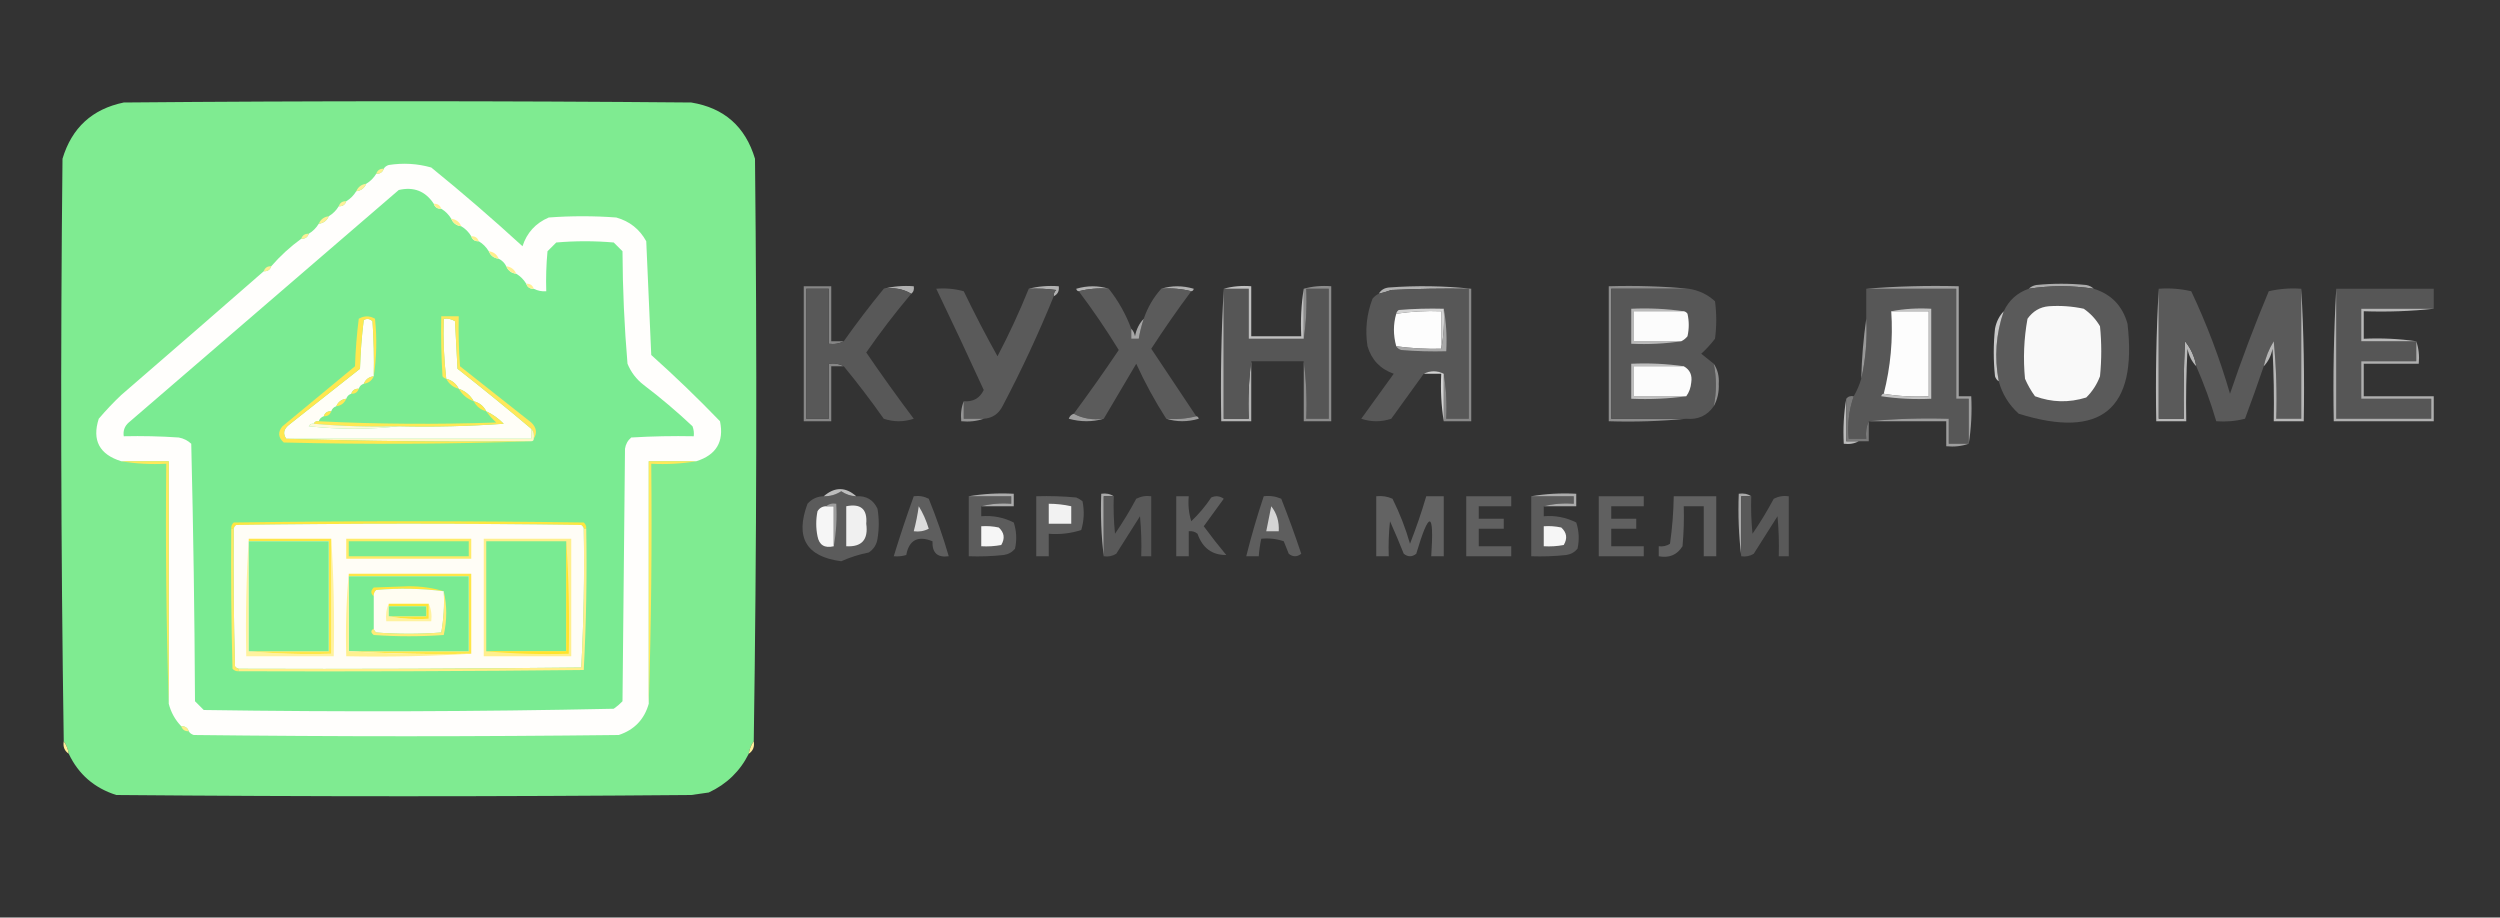
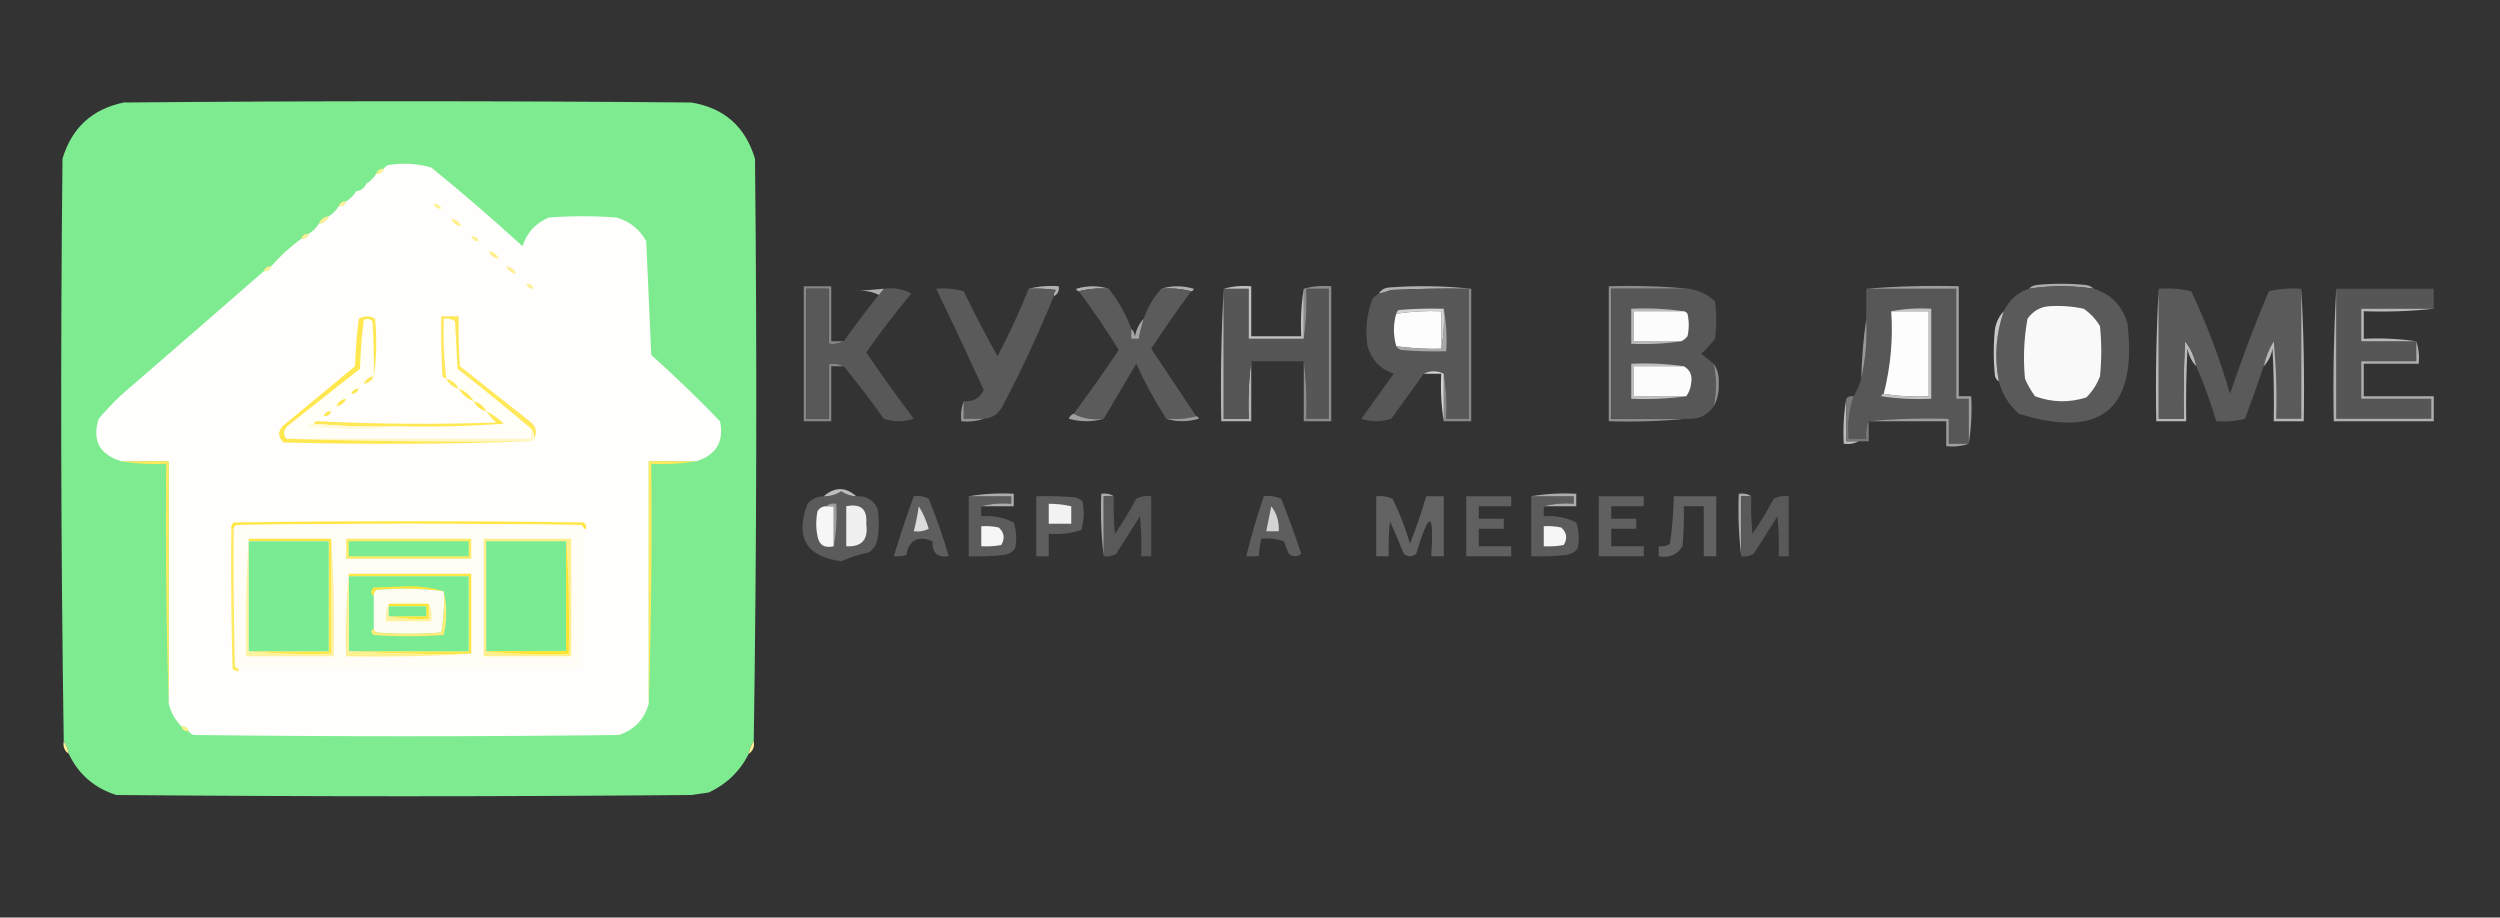
<svg xmlns="http://www.w3.org/2000/svg" width="1000" height="367">
  <rect width="100%" height="100%" fill="#333333" stroke="none" />
  <g>
    <title>background</title>
    <rect fill="none" id="canvas_background" height="402" width="582" y="-1" x="-1" />
  </g>
  <g>
    <title>Layer 1</title>
    <g id="svg_1" />
    <g id="svg_3">
      <path id="svg_4" d="m301.5,296.5c-1.037,1.43 -1.704,3.097 -2,5c-3.489,6.988 -8.822,12.154 -16,15.5c-2.333,0.333 -4.667,0.667 -7,1c-76.667,0.667 -153.333,0.667 -230,0c-8.784,-2.793 -15.117,-8.293 -19,-16.5c-0.296,-1.903 -0.963,-3.57 -2,-5c-1.163,-77.597 -1.33,-155.263 -0.5,-233c3.711,-12.379 11.878,-19.879 24.5,-22.5c75.667,-0.667 151.333,-0.667 227,0c13.154,2.151 21.654,9.651 25.5,22.5c0.83,77.737 0.663,155.403 -0.5,233z" fill="#7feb91" />
    </g>
    <g id="svg_5">
      <path id="svg_6" d="m278.5,184.5c-6.333,0 -12.667,0 -19,0c0,32.333 0,64.667 0,97c-1.776,6.276 -5.776,10.443 -12,12.5c-56.667,0.667 -113.333,0.667 -170,0c-0.916,-0.278 -1.583,-0.778 -2,-1.5c-0.473,-1.406 -1.473,-2.073 -3,-2c-2.442,-2.548 -4.108,-5.548 -5,-9c0,-32.333 0,-64.667 0,-97c-6.333,0 -12.667,0 -19,0c-8.755,-2.729 -11.755,-8.395 -9,-17c2.817,-3.318 5.817,-6.485 9,-9.5c19.153,-16.537 38.153,-33.037 57,-49.5c1.527,0.073 2.527,-0.594 3,-2c3.579,-4.123 7.579,-7.79 12,-11c1.527,0.073 2.527,-0.594 3,-2c1.639,-0.973 2.973,-2.306 4,-4c1.904,-0.238 3.238,-1.238 4,-3c1.667,-1 3,-2.333 4,-4c1.527,0.073 2.527,-0.594 3,-2c1.639,-0.973 2.973,-2.306 4,-4c1.904,-0.238 3.238,-1.238 4,-3c1.639,-0.973 2.973,-2.306 4,-4c1.527,0.073 2.527,-0.594 3,-2c0.418,-0.722 1.084,-1.222 2,-1.5c5.781,-0.903 11.447,-0.57 17,1c12.436,10.097 24.603,20.597 36.5,31.5c1.743,-5.41 5.243,-9.244 10.5,-11.5c9,-0.667 18,-0.667 27,0c5.341,1.5 9.341,4.667 12,9.5c0.689,15.187 1.356,30.354 2,45.5c9.502,8.502 18.669,17.336 27.5,26.5c1.69,8.156 -1.477,13.49 -9.5,16z" fill="#fffefc" />
    </g>
    <g id="svg_7">
      <path id="svg_8" d="m153.5,67.5c-0.473,1.406 -1.473,2.073 -3,2c0.473,-1.406 1.473,-2.073 3,-2z" fill="#fff092" />
    </g>
    <g id="svg_9">
-       <path id="svg_10" d="m146.5,73.5c-0.762,1.762 -2.096,2.762 -4,3c0.762,-1.762 2.096,-2.762 4,-3z" fill="#fff09a" />
-     </g>
+       </g>
    <g id="svg_11">
-       <path id="svg_12" d="m173.5,81.5c0.473,1.406 1.473,2.073 3,2c1.639,0.973 2.973,2.306 4,4c0.762,1.762 2.096,2.762 4,3c1.667,1 3,2.333 4,4c0.473,1.406 1.473,2.073 3,2c1.639,0.973 2.973,2.306 4,4c0.762,1.762 2.096,2.762 4,3c1.333,0.667 2.333,1.667 3,3c0.762,1.762 2.096,2.762 4,3c1.639,0.973 2.973,2.306 4,4c0.473,1.406 1.473,2.073 3,2c1.542,0.801 3.208,1.134 5,1c-0.166,-5.344 0.001,-10.677 0.5,-16c1.167,-1.167 2.333,-2.333 3.5,-3.5c7.667,-0.667 15.333,-0.667 23,0c1.167,1.167 2.333,2.333 3.5,3.5c0.066,15.054 0.732,30.054 2,45c1.4,3.402 3.567,6.236 6.5,8.5c6.778,5.144 13.278,10.644 19.5,16.5c0.49,1.293 0.657,2.627 0.5,4c-8.34,-0.166 -16.673,0 -25,0.5c-1.393,1.171 -2.227,2.671 -2.5,4.5c-0.333,33.667 -0.667,67.333 -1,101c-1.074,1.118 -2.24,2.118 -3.5,3c-54.664,1.167 -109.33,1.333 -164,0.5c-1.167,-1.167 -2.333,-2.333 -3.5,-3.5c-0.167,-34.338 -0.667,-68.672 -1.5,-103c-1.412,-1.306 -3.079,-2.14 -5,-2.5c-7.326,-0.5 -14.659,-0.666 -22,-0.5c-0.322,-2.222 0.345,-4.056 2,-5.5c36,-31 72,-62 108,-93c5.997,-1.393 10.664,0.441 14,5.5z" fill="#7aeb92" />
-     </g>
+       </g>
    <g id="svg_13">
      <path id="svg_14" d="m138.5,80.5c-0.473,1.406 -1.473,2.073 -3,2c0.473,-1.406 1.473,-2.073 3,-2z" fill="#fff09a" />
    </g>
    <g id="svg_15">
      <path id="svg_16" d="m173.5,81.5c1.527,-0.073 2.527,0.594 3,2c-1.527,0.073 -2.527,-0.594 -3,-2z" fill="#fff093" />
    </g>
    <g id="svg_17">
      <path id="svg_18" d="m131.5,86.5c-0.762,1.762 -2.096,2.762 -4,3c0.762,-1.762 2.096,-2.762 4,-3z" fill="#ffef94" />
    </g>
    <g id="svg_19">
      <path id="svg_20" d="m180.5,87.5c1.904,0.238 3.238,1.238 4,3c-1.904,-0.238 -3.238,-1.238 -4,-3z" fill="#ffef8f" />
    </g>
    <g id="svg_21">
      <path id="svg_22" d="m123.5,93.5c-0.473,1.406 -1.473,2.073 -3,2c0.473,-1.406 1.473,-2.073 3,-2z" fill="#ffef94" />
    </g>
    <g id="svg_23">
      <path id="svg_24" d="m188.5,94.5c1.527,-0.073 2.527,0.594 3,2c-1.527,0.073 -2.527,-0.594 -3,-2z" fill="#ffef90" />
    </g>
    <g id="svg_25">
      <path id="svg_26" d="m195.5,100.5c1.904,0.238 3.238,1.238 4,3c-1.904,-0.238 -3.238,-1.238 -4,-3z" fill="#ffee8c" />
    </g>
    <g id="svg_27">
      <path id="svg_28" d="m202.5,106.5c1.904,0.238 3.238,1.238 4,3c-1.904,-0.238 -3.238,-1.238 -4,-3z" fill="#ffef94" />
    </g>
    <g id="svg_29">
      <path id="svg_30" d="m108.5,106.5c-0.473,1.406 -1.473,2.073 -3,2c0.473,-1.406 1.473,-2.073 3,-2z" fill="#ffef94" />
    </g>
    <g id="svg_31">
      <path id="svg_32" d="m210.5,113.5c1.527,-0.073 2.527,0.594 3,2c-1.527,0.073 -2.527,-0.594 -3,-2z" fill="#fff094" />
    </g>
    <g id="svg_33">
-       <path id="svg_34" d="m353.5,115.5c3.798,-0.983 7.798,-1.317 12,-1c0.237,1.291 -0.096,2.291 -1,3c-3.184,-1.914 -6.851,-2.58 -11,-2z" fill="#b0b0b0" />
+       <path id="svg_34" d="m353.5,115.5c0.237,1.291 -0.096,2.291 -1,3c-3.184,-1.914 -6.851,-2.58 -11,-2z" fill="#b0b0b0" />
    </g>
    <g id="svg_35">
      <path id="svg_36" d="m411.5,115.5c3.798,-0.983 7.798,-1.317 12,-1c0.271,1.88 -0.396,3.213 -2,4c-0.086,-0.996 0.248,-1.829 1,-2.5c-3.652,-0.499 -7.318,-0.665 -11,-0.5z" fill="#b1b1b1" />
    </g>
    <g id="svg_37">
      <path id="svg_38" d="m443.5,115.5c-4.202,-0.317 -8.202,0.017 -12,1c-0.543,-0.06 -0.876,-0.393 -1,-1c4.484,-1.311 8.817,-1.311 13,0z" fill="#b1b1b1" />
    </g>
    <g id="svg_39">
      <path id="svg_40" d="m464.5,115.5c4.183,-1.311 8.516,-1.311 13,0c-0.124,0.607 -0.457,0.94 -1,1c-3.798,-0.983 -7.798,-1.317 -12,-1z" fill="#b1b1b1" />
    </g>
    <g id="svg_41">
      <path id="svg_42" d="m588.5,115.5c-0.333,0 -0.667,0 -1,0c-10.339,-0.166 -20.672,0 -31,0.5c-1.654,0.608 -3.321,1.108 -5,1.5c0.847,-1.466 2.18,-2.3 4,-2.5c11.174,-0.826 22.174,-0.659 33,0.5z" fill="#b1b1b1" />
    </g>
    <g id="svg_43">
      <path id="svg_44" d="m837.5,115.5c-8.667,-1.333 -17.333,-1.333 -26,0c0.763,-0.768 1.763,-1.268 3,-1.5c6.667,-0.667 13.333,-0.667 20,0c1.237,0.232 2.237,0.732 3,1.5z" fill="#acacac" />
    </g>
    <g id="svg_45">
      <path id="svg_46" d="m837.5,115.5c7.019,2.186 11.519,6.853 13.5,14c3.976,34.266 -10.524,46.266 -43.5,36c-3.945,-3.558 -6.611,-7.891 -8,-13c-1.82,-9.547 -1.154,-18.88 2,-28c2.062,-4.395 5.396,-7.395 10,-9c8.667,-1.333 17.333,-1.333 26,0z" fill="#5a5a5a" />
    </g>
    <g id="svg_47">
      <path id="svg_48" d="m337.5,136.5c-1.765,0.961 -3.765,1.295 -6,1c0,-7.333 0,-14.667 0,-22c-3,0 -6,0 -9,0c0,17.333 0,34.667 0,52c3,0 6,0 9,0c0,-7.333 0,-14.667 0,-22c2.235,-0.295 4.235,0.039 6,1c-1.667,0 -3.333,0 -5,0c0,7.333 0,14.667 0,22c-3.667,0 -7.333,0 -11,0c0,-18 0,-36 0,-54c3.667,0 7.333,0 11,0c0,7.333 0,14.667 0,22c1.667,0 3.333,0 5,0z" fill="#868686" />
    </g>
    <g id="svg_49">
      <path id="svg_50" d="m337.5,136.5c5.102,-7.218 10.436,-14.218 16,-21c4.149,-0.58 7.816,0.086 11,2c-6.348,7.512 -12.348,15.345 -18,23.5c6.125,8.962 12.458,17.795 19,26.5c-4,1.333 -8,1.333 -12,0c-5.111,-7.248 -10.444,-14.248 -16,-21c-1.765,-0.961 -3.765,-1.295 -6,-1c0,7.333 0,14.667 0,22c-3,0 -6,0 -9,0c0,-17.333 0,-34.667 0,-52c3,0 6,0 9,0c0,7.333 0,14.667 0,22c2.235,0.295 4.235,-0.039 6,-1z" fill="#585858" />
    </g>
    <g id="svg_51">
      <path id="svg_52" d="m411.5,115.5c3.682,-0.165 7.348,0.001 11,0.5c-0.752,0.671 -1.086,1.504 -1,2.5c-6.081,14.946 -12.914,29.612 -20.5,44c-1.591,3.1 -4.091,4.767 -7.5,5c-2.667,0 -5.333,0 -8,0c0,-2.333 0,-4.667 0,-7c3.745,0.297 6.411,-1.203 8,-4.5c-6.209,-13.583 -12.542,-27.083 -19,-40.5c3.726,-0.323 7.393,0.011 11,1c4.245,8.824 8.745,17.49 13.5,26c4.615,-8.79 8.781,-17.79 12.5,-27z" fill="#5a5a5a" />
    </g>
    <g id="svg_53">
      <path id="svg_54" d="m443.5,115.5c3.841,4.846 6.841,10.179 9,16c0,1.333 0,2.667 0,4c1,0 2,0 3,0c0.463,-2.721 1.129,-5.388 2,-8c1.543,-4.524 3.877,-8.524 7,-12c4.202,-0.317 8.202,0.017 12,1c-5.571,7.465 -10.904,15.132 -16,23c6.016,9.011 12.016,18.011 18,27c-3.798,0.983 -7.798,1.317 -12,1c-4.5,-6.996 -8.5,-14.329 -12,-22c-4.29,7.23 -8.624,14.563 -13,22c-4.471,0.589 -8.471,-0.077 -12,-2c6.184,-8.354 12.184,-16.854 18,-25.5c-4.967,-8.105 -10.3,-15.939 -16,-23.5c3.798,-0.983 7.798,-1.317 12,-1z" fill="#5b5b5b" />
    </g>
    <g id="svg_55">
      <path id="svg_56" d="m489.5,115.5c0,17.333 0,34.667 0,52c3.333,0 6.667,0 10,0c-0.325,-7.852 0.008,-15.518 1,-23c0,8 0,16 0,24c-4,0 -8,0 -12,0c-0.33,-17.841 0.003,-35.508 1,-53z" fill="#b4b4b4" />
    </g>
    <g id="svg_57">
      <path id="svg_58" d="m489.5,115.5c3.333,0 6.667,0 10,0c0,6.667 0,13.333 0,20c7.333,0 14.667,0 22,0c0.991,-6.479 1.324,-13.146 1,-20c3,0 6,0 9,0c0,17.333 0,34.667 0,52c-3,0 -6,0 -9,0c0.325,-7.852 -0.008,-15.518 -1,-23c-7,0 -14,0 -21,0c-0.992,7.482 -1.325,15.148 -1,23c-3.333,0 -6.667,0 -10,0c0,-17.333 0,-34.667 0,-52z" fill="#565656" />
    </g>
    <g id="svg_59">
      <path id="svg_60" d="m521.5,144.5c0.992,7.482 1.325,15.148 1,23c3,0 6,0 9,0c0,-17.333 0,-34.667 0,-52c-3,0 -6,0 -9,0c0.324,6.854 -0.009,13.521 -1,20c0,-6.667 0,-13.333 0,-20c3.462,-0.982 7.129,-1.315 11,-1c0,18 0,36 0,54c-3.667,0 -7.333,0 -11,0c0,-8 0,-16 0,-24z" fill="#8c8c8c" />
    </g>
    <g id="svg_61">
      <path id="svg_62" d="m587.5,115.5c0,17.333 0,34.667 0,52c-3,0 -6,0 -9,0c0.323,-6.19 -0.01,-12.19 -1,-18c-2.667,-1.333 -5.333,-1.333 -8,0c-4.324,5.971 -8.657,11.971 -13,18c-4,1.333 -8,1.333 -12,0c4.333,-6 8.667,-12 13,-18c-5.385,-1.885 -8.885,-5.551 -10.5,-11c-1.011,-6.524 -0.345,-12.857 2,-19c0.708,-0.881 1.542,-1.547 2.5,-2c1.679,-0.392 3.346,-0.892 5,-1.5c10.328,-0.5 20.661,-0.666 31,-0.5z" fill="#575757" />
    </g>
    <g id="svg_63">
      <path id="svg_64" d="m587.5,115.5c0.333,0 0.667,0 1,0c0,17.667 0,35.333 0,53c-3.667,0 -7.333,0 -11,0c0,-6.333 0,-12.667 0,-19c0.99,5.81 1.323,11.81 1,18c3,0 6,0 9,0c0,-17.333 0,-34.667 0,-52z" fill="#898989" />
    </g>
    <g id="svg_65">
      <path id="svg_66" d="m675.5,115.5c-10.333,0 -20.667,0 -31,0c0,17.333 0,34.667 0,52c10,0 20,0 30,0c-10.153,0.994 -20.486,1.328 -31,1c0,-18 0,-36 0,-54c10.846,-0.328 21.513,0.006 32,1z" fill="#8e8e8e" />
    </g>
    <g id="svg_67">
      <path id="svg_68" d="m675.5,115.5c4.018,0.615 7.518,2.282 10.5,5c0.667,5 0.667,10 0,15c-1.677,2.176 -3.511,4.176 -5.5,6c1.686,1.357 3.352,2.69 5,4c1.147,5.653 1.147,11.32 0,17c-2.63,3.773 -6.297,5.439 -11,5c-10,0 -20,0 -30,0c0,-17.333 0,-34.667 0,-52c10.333,0 20.667,0 31,0z" fill="#575757" />
    </g>
    <g id="svg_69">
      <path id="svg_70" d="m746.5,115.5c12,0 24,0 36,0c0,14.667 0,29.333 0,44c1.667,0 3.333,0 5,0c0,6 0,12 0,18c-2.667,0 -5.333,0 -8,0c0,-3.333 0,-6.667 0,-10c-10.846,-0.328 -21.513,0.006 -32,1c-0.968,2.107 -1.302,4.441 -1,7c-2.333,0 -4.667,0 -7,0c-0.545,-5.963 0.121,-11.63 2,-17c1.273,-2.213 2.273,-4.546 3,-7c1.769,-7.757 2.435,-15.757 2,-24c0,-4 0,-8 0,-12z" fill="#575757" />
    </g>
    <g id="svg_71">
      <path id="svg_72" d="m746.5,115.5c12.155,-0.995 24.489,-1.329 37,-1c0,14.667 0,29.333 0,44c1.667,0 3.333,0 5,0c0.323,6.522 -0.01,12.855 -1,19c0,-6 0,-12 0,-18c-1.667,0 -3.333,0 -5,0c0,-14.667 0,-29.333 0,-44c-12,0 -24,0 -36,0z" fill="#a0a0a0" />
    </g>
    <g id="svg_73">
      <path id="svg_74" d="m863.5,115.5c0,17.333 0,34.667 0,52c3.333,0 6.667,0 10,0c-0.166,-10.339 0,-20.672 0.5,-31c2.363,2.911 3.863,6.245 4.5,10c-1.811,-1.885 -2.978,-4.219 -3.5,-7c-0.5,9.661 -0.666,19.328 -0.5,29c-4,0 -8,0 -12,0c-0.33,-17.841 0.003,-35.508 1,-53z" fill="#b8b8b8" />
    </g>
    <g id="svg_75">
      <path id="svg_76" d="m863.5,115.5c4.384,-0.326 8.717,0.008 13,1c6.258,13.277 11.425,26.944 15.5,41c4.722,-13.931 9.889,-27.598 15.5,-41c4.283,-0.992 8.616,-1.326 13,-1c0,17.333 0,34.667 0,52c-3.333,0 -6.667,0 -10,0c0.332,-10.355 -0.001,-20.688 -1,-31c-1.918,3.084 -3.251,6.418 -4,10c-2.38,6.97 -4.88,13.97 -7.5,21c-3.73,0.96 -7.563,1.293 -11.5,1c-2.205,-7.525 -4.872,-14.858 -8,-22c-0.637,-3.755 -2.137,-7.089 -4.5,-10c-0.5,10.328 -0.666,20.661 -0.5,31c-3.333,0 -6.667,0 -10,0c0,-17.333 0,-34.667 0,-52z" fill="#5a5a5a" />
    </g>
    <g id="svg_77">
      <path id="svg_78" d="m920.5,115.5c0.997,17.492 1.33,35.159 1,53c-4,0 -8,0 -12,0c0.166,-9.672 0,-19.339 -0.5,-29c-0.522,2.781 -1.689,5.115 -3.5,7c0.749,-3.582 2.082,-6.916 4,-10c0.999,10.312 1.332,20.645 1,31c3.333,0 6.667,0 10,0c0,-17.333 0,-34.667 0,-52z" fill="#b7b7b7" />
    </g>
    <g id="svg_79">
      <path id="svg_80" d="m934.5,115.5c13,0 26,0 39,0c0,2.667 0,5.333 0,8c-9.667,0 -19.333,0 -29,0c0,4.333 0,8.667 0,13c7.333,0 14.667,0 22,0c0,2.667 0,5.333 0,8c-7.333,0 -14.667,0 -22,0c0,5 0,10 0,15c9.333,0 18.667,0 28,0c0,2.667 0,5.333 0,8c-12.667,0 -25.333,0 -38,0c0,-17.333 0,-34.667 0,-52z" fill="#565656" />
    </g>
    <g id="svg_81">
      <path id="svg_82" d="m673.5,124.5c-6.667,0 -13.333,0 -20,0c0,4 0,8 0,12c6.333,0 12.667,0 19,0c-6.479,0.991 -13.146,1.324 -20,1c0,-4.667 0,-9.333 0,-14c7.187,-0.325 14.187,0.009 21,1z" fill="#bababa" />
    </g>
    <g id="svg_83">
      <path id="svg_84" d="m819.5,122.5c4.714,-0.327 9.38,0.007 14,1c2.69,1.856 4.856,4.189 6.5,7c0.667,6.667 0.667,13.333 0,20c-1.198,3.226 -3.031,6.059 -5.5,8.5c-6.957,2.159 -13.791,1.992 -20.5,-0.5c-1.586,-2.17 -2.92,-4.504 -4,-7c-0.775,-8.048 -0.442,-16.048 1,-24c2.166,-3.032 5,-4.698 8.5,-5z" fill="#f9f9f9" />
    </g>
    <g id="svg_85">
      <path id="svg_86" d="m576.5,139.5c-6.036,0.14 -12.036,-0.193 -18,-1c-1.236,-4.465 -1.236,-8.799 0,-13c5.941,-0.913 11.941,-1.246 18,-1c0,5 0,10 0,15z" fill="#fdfdfd" />
    </g>
    <g id="svg_87">
      <path id="svg_88" d="m577.5,123.5c0.321,5.526 -0.012,10.86 -1,16c0,-5 0,-10 0,-15c-6.059,-0.246 -12.059,0.087 -18,1c0.111,-0.617 0.444,-1.117 1,-1.5c5.991,-0.499 11.991,-0.666 18,-0.5z" fill="#d3d3d3" />
    </g>
    <g id="svg_89">
      <path id="svg_90" d="m673.5,124.5c0.617,0.111 1.117,0.444 1.5,1c0.667,3 0.667,6 0,9c-0.708,0.881 -1.542,1.547 -2.5,2c-6.333,0 -12.667,0 -19,0c0,-4 0,-8 0,-12c6.667,0 13.333,0 20,0z" fill="#fcfcfc" />
    </g>
    <g id="svg_91">
      <path id="svg_92" d="m756.5,124.5c5,0 10,0 15,0c0,11.333 0,22.667 0,34c-6.19,0.323 -12.19,-0.01 -18,-1c2.744,-10.785 3.744,-21.785 3,-33z" fill="#fdfdfd" />
    </g>
    <g id="svg_93">
      <path id="svg_94" d="m756.5,124.5c5.14,-0.988 10.474,-1.321 16,-1c0,12 0,24 0,36c-6.7,0.33 -13.366,-0.003 -20,-1c0.124,-0.607 0.457,-0.94 1,-1c5.81,0.99 11.81,1.323 18,1c0,-11.333 0,-22.667 0,-34c-5,0 -10,0 -15,0z" fill="#c4c4c4" />
    </g>
    <g id="svg_95">
      <path id="svg_96" d="m149.5,150.5c-1.904,0.238 -3.238,1.238 -4,3c-1,0.333 -1.667,1 -2,2c-1.527,-0.073 -2.527,0.594 -3,2c-1,0.333 -1.667,1 -2,2c-1.904,0.238 -3.238,1.238 -4,3c-1,0.333 -1.667,1 -2,2c-1.527,-0.073 -2.527,0.594 -3,2c-1,0.333 -1.667,1 -2,2c-0.992,-0.172 -1.658,0.162 -2,1c-0.876,-0.131 -1.543,0.202 -2,1c12.16,1.325 24.16,1.325 36,0c14.016,0.333 28.016,-0.001 42,-1c-2.092,-2.105 -4.425,-3.772 -7,-5c-1.085,-2.087 -2.751,-3.42 -5,-4c-1.411,-2.414 -3.411,-4.081 -6,-5c-1.085,-2.087 -2.751,-3.42 -5,-4c-0.937,-7.945 -1.27,-15.945 -1,-24c1.644,-0.214 3.144,0.12 4.5,1c0.333,6.333 0.667,12.667 1,19c10.022,7.864 19.855,15.864 29.5,24c0,1.333 0,2.667 0,4c-32.667,0 -65.333,0 -98,0c-1.387,-1.989 -1.053,-3.822 1,-5.5c9.5,-7.5 19,-15 28.5,-22.5c0.187,-6.581 0.687,-13.081 1.5,-19.5c1.284,-0.684 2.451,-0.517 3.5,0.5c0.5,7.326 0.666,14.659 0.5,22z" fill="#fffef7" />
    </g>
    <g id="svg_97">
      <path id="svg_98" d="m457.5,127.5c-0.871,2.612 -1.537,5.279 -2,8c-1,0 -2,0 -3,0c0,-1.333 0,-2.667 0,-4c0.768,0.763 1.268,1.763 1.5,3c0.522,-2.781 1.689,-5.115 3.5,-7z" fill="#a6a6a6" />
    </g>
    <g id="svg_99">
      <path id="svg_100" d="m489.5,115.5c3.462,-0.982 7.129,-1.315 11,-1c0,6.667 0,13.333 0,20c6.667,0 13.333,0 20,0c-0.323,-6.522 0.01,-12.855 1,-19c0,6.667 0,13.333 0,20c-7.333,0 -14.667,0 -22,0c0,-6.667 0,-13.333 0,-20c-3.333,0 -6.667,0 -10,0z" fill="#c0c0c0" />
    </g>
    <g id="svg_101">
      <path id="svg_102" d="m746.5,127.5c0.435,8.243 -0.231,16.243 -2,24c0.202,-8.186 0.869,-16.186 2,-24z" fill="#989898" />
    </g>
    <g id="svg_103">
      <path id="svg_104" d="m973.5,123.5c-9.152,0.994 -18.485,1.327 -28,1c0,3.667 0,7.333 0,11c7.187,-0.325 14.187,0.009 21,1c-7.333,0 -14.667,0 -22,0c0,-4.333 0,-8.667 0,-13c9.667,0 19.333,0 29,0z" fill="#b8b8b8" />
    </g>
    <g id="svg_105">
      <path id="svg_106" d="m801.5,124.5c-3.154,9.12 -3.82,18.453 -2,28c-0.722,-0.418 -1.222,-1.084 -1.5,-2c-0.667,-6.333 -0.667,-12.667 0,-19c0.522,-2.781 1.689,-5.115 3.5,-7z" fill="#c8c8c8" />
    </g>
    <g id="svg_107">
      <path id="svg_108" d="m577.5,123.5c0.989,5.475 1.322,11.142 1,17c-6.009,0.166 -12.009,-0.001 -18,-0.5c-0.916,-0.278 -1.582,-0.778 -2,-1.5c5.964,0.807 11.964,1.14 18,1c0.988,-5.14 1.321,-10.474 1,-16z" fill="#a8a8a8" />
    </g>
    <g id="svg_109">
      <path id="svg_110" d="m673.5,146.5c-6.667,0 -13.333,0 -20,0c0,4 0,8 0,12c7,0 14,0 21,0c-7.148,0.992 -14.481,1.325 -22,1c0,-4.667 0,-9.333 0,-14c7.187,-0.325 14.187,0.009 21,1z" fill="#bfbfbf" />
    </g>
    <g id="svg_111">
      <path id="svg_112" d="m673.5,146.5c2.459,1.374 3.459,3.54 3,6.5c-0.198,2.121 -0.864,3.954 -2,5.5c-7,0 -14,0 -21,0c0,-4 0,-8 0,-12c6.667,0 13.333,0 20,0z" fill="#fcfcfc" />
    </g>
    <g id="svg_113">
      <path id="svg_114" d="m213.5,175.5c0.268,-1.599 -0.066,-2.932 -1,-4c-9.645,-8.136 -19.478,-16.136 -29.5,-24c-0.333,-6.333 -0.667,-12.667 -1,-19c-1.356,-0.88 -2.856,-1.214 -4.5,-1c-0.27,8.055 0.063,16.055 1,24c-0.617,-0.111 -1.117,-0.444 -1.5,-1c-0.5,-7.993 -0.666,-15.993 -0.5,-24c2.333,0 4.667,0 7,0c-0.166,6.675 0,13.342 0.5,20c9.5,7.5 19,15 28.5,22.5c2.108,2.016 2.442,4.183 1,6.5z" fill="#ffe85a" />
    </g>
    <g id="svg_115">
      <path id="svg_116" d="m569.5,149.5c2.667,-1.333 5.333,-1.333 8,0c0,6.333 0,12.667 0,19c-0.99,-6.145 -1.323,-12.478 -1,-19c-2.333,0 -4.667,0 -7,0z" fill="#d2d2d2" />
    </g>
    <g id="svg_117">
      <path id="svg_118" d="m149.5,150.5c-0.762,1.762 -2.096,2.762 -4,3c0.762,-1.762 2.096,-2.762 4,-3z" fill="#ffe85c" />
    </g>
    <g id="svg_119">
      <path id="svg_120" d="m685.5,145.5c1.547,2.307 2.213,4.973 2,8c0.157,3.314 -0.509,6.314 -2,9c1.147,-5.68 1.147,-11.347 0,-17z" fill="#8e8e8e" />
    </g>
    <g id="svg_121">
      <path id="svg_122" d="m178.5,151.5c2.249,0.58 3.915,1.913 5,4c-2.249,-0.58 -3.915,-1.913 -5,-4z" fill="#ffe85a" />
    </g>
    <g id="svg_123">
      <path id="svg_124" d="m143.5,155.5c-0.473,1.406 -1.473,2.073 -3,2c0.473,-1.406 1.473,-2.073 3,-2z" fill="#ffe857" />
    </g>
    <g id="svg_125">
      <path id="svg_126" d="m183.5,155.5c2.589,0.919 4.589,2.586 6,5c-2.589,-0.919 -4.589,-2.586 -6,-5z" fill="#ffe856" />
    </g>
    <g id="svg_127">
      <path id="svg_128" d="m934.5,115.5c0,17.333 0,34.667 0,52c12.667,0 25.333,0 38,0c0,-2.667 0,-5.333 0,-8c-9.333,0 -18.667,0 -28,0c0,-5 0,-10 0,-15c7.333,0 14.667,0 22,0c0,-2.667 0,-5.333 0,-8c0.977,2.787 1.31,5.787 1,9c-7.333,0 -14.667,0 -22,0c0,4.333 0,8.667 0,13c9.333,0 18.667,0 28,0c0,3.333 0,6.667 0,10c-13.333,0 -26.667,0 -40,0c-0.33,-17.841 0.003,-35.508 1,-53z" fill="#afafaf" />
    </g>
    <g id="svg_129">
      <path id="svg_130" d="m738.5,159.5c0,5.667 0,11.333 0,17c1.667,0 3.333,0 5,0c-1.765,0.961 -3.765,1.295 -6,1c-0.323,-6.19 0.01,-12.19 1,-18z" fill="#bbbbbb" />
    </g>
    <g id="svg_131">
      <path id="svg_132" d="m741.5,158.5c-1.879,5.37 -2.545,11.037 -2,17c2.333,0 4.667,0 7,0c-0.302,-2.559 0.032,-4.893 1,-7c0,2.667 0,5.333 0,8c-1.333,0 -2.667,0 -4,0c-1.667,0 -3.333,0 -5,0c0,-5.667 0,-11.333 0,-17c0.709,-0.904 1.709,-1.237 3,-1z" fill="#797979" />
    </g>
    <g id="svg_133">
      <path id="svg_134" d="m138.5,159.5c-0.762,1.762 -2.096,2.762 -4,3c0.762,-1.762 2.096,-2.762 4,-3z" fill="#ffe858" />
    </g>
    <g id="svg_135">
      <path id="svg_136" d="m189.5,160.5c2.249,0.58 3.915,1.913 5,4c-2.249,-0.58 -3.915,-1.913 -5,-4z" fill="#ffe64c" />
    </g>
    <g id="svg_137">
      <path id="svg_138" d="m132.5,164.5c-0.473,1.406 -1.473,2.073 -3,2c0.473,-1.406 1.473,-2.073 3,-2z" fill="#ffe74f" />
    </g>
    <g id="svg_139">
      <path id="svg_140" d="m385.5,160.5c0,2.333 0,4.667 0,7c2.667,0 5.333,0 8,0c-2.787,0.977 -5.787,1.31 -9,1c-0.306,-2.885 0.027,-5.552 1,-8z" fill="#949494" />
    </g>
    <g id="svg_141">
      <path id="svg_142" d="m429.5,165.5c3.529,1.923 7.529,2.589 12,2c-4.515,1.312 -9.182,1.312 -14,0c0.355,-1.022 1.022,-1.689 2,-2z" fill="#9f9f9f" />
    </g>
    <g id="svg_143">
      <path id="svg_144" d="m478.5,166.5c0.543,0.06 0.876,0.393 1,1c-4.484,1.311 -8.817,1.311 -13,0c4.202,0.317 8.202,-0.017 12,-1z" fill="#9b9b9b" />
    </g>
    <g id="svg_145">
      <path id="svg_146" d="m747.5,168.5c10.487,-0.994 21.154,-1.328 32,-1c0,3.333 0,6.667 0,10c2.667,0 5.333,0 8,0c-2.787,0.977 -5.787,1.31 -9,1c0,-3.333 0,-6.667 0,-10c-10.333,0 -20.667,0 -31,0z" fill="#9e9e9e" />
    </g>
    <g id="svg_147">
      <path id="svg_148" d="m194.5,164.5c2.575,1.228 4.908,2.895 7,5c-13.984,0.999 -27.984,1.333 -42,1c-11.512,0.328 -22.846,-0.005 -34,-1c0.342,-0.838 1.008,-1.172 2,-1c23.496,1.163 47.163,1.33 71,0.5c-1.541,-1.371 -2.875,-2.871 -4,-4.5z" fill="#ffe854" />
    </g>
    <g id="svg_149">
      <path id="svg_150" d="m125.5,169.5c11.154,0.995 22.488,1.328 34,1c-11.84,1.325 -23.84,1.325 -36,0c0.457,-0.798 1.124,-1.131 2,-1z" fill="#fff9d7" />
    </g>
    <g id="svg_151">
      <path id="svg_152" d="m212.5,171.5c0.934,1.068 1.268,2.401 1,4c0,0.667 -0.333,1 -1,1c-32.838,0.332 -65.504,-0.002 -98,-1c32.667,0 65.333,0 98,0c0,-1.333 0,-2.667 0,-4z" fill="#fff7c6" />
    </g>
    <g id="svg_153">
      <path id="svg_154" d="m149.5,150.5c0.166,-7.341 0,-14.674 -0.5,-22c-1.049,-1.017 -2.216,-1.184 -3.5,-0.5c-0.813,6.419 -1.313,12.919 -1.5,19.5c-9.5,7.5 -19,15 -28.5,22.5c-2.053,1.678 -2.387,3.511 -1,5.5c32.496,0.998 65.162,1.332 98,1c-32.831,1.164 -65.831,1.331 -99,0.5c-2.287,-2.048 -2.454,-4.215 -0.5,-6.5c9.667,-8 19.333,-16 29,-24c0.206,-6.384 0.706,-12.717 1.5,-19c2.195,-1.269 4.361,-1.269 6.5,0c0.822,7.845 0.656,15.511 -0.5,23z" fill="#ffe74f" />
    </g>
    <g id="svg_155">
      <path id="svg_156" d="m48.5,184.5c6.333,0 12.667,0 19,0c0,32.333 0,64.667 0,97c-0.998,-31.829 -1.332,-63.829 -1,-96c-6.19,0.323 -12.19,-0.01 -18,-1z" fill="#ffe95a" />
    </g>
    <g id="svg_157">
      <path id="svg_158" d="m278.5,184.5c-5.81,0.99 -11.81,1.323 -18,1c0.332,32.171 -0.002,64.171 -1,96c0,-32.333 0,-64.667 0,-97c6.333,0 12.667,0 19,0z" fill="#ffe95a" />
    </g>
    <g id="svg_159">
      <path id="svg_160" d="m342.5,198.5c3.993,-0.255 6.826,1.411 8.5,5c0.667,4 0.667,8 0,12c-0.346,2.348 -1.513,4.181 -3.5,5.5c-3.802,0.745 -7.469,1.911 -11,3.5c-14.024,-1.822 -18.524,-9.489 -13.5,-23c1.734,-1.951 3.901,-2.951 6.5,-3c2.521,0.06 4.854,-0.606 7,-2c1.834,1.254 3.834,1.921 6,2z" fill="#5b5b5b" />
    </g>
    <g id="svg_161">
      <path id="svg_162" d="m342.5,198.5c-2.166,-0.079 -4.166,-0.746 -6,-2c-2.146,1.394 -4.479,2.06 -7,2c4.385,-3.807 8.718,-3.807 13,0z" fill="#bdbdbd" />
    </g>
    <g id="svg_163">
      <path id="svg_164" d="m365.5,198.5c2.104,-0.299 4.104,0.034 6,1c3.076,7.563 5.743,15.229 8,23c-4.532,0.622 -6.698,-1.378 -6.5,-6c-5.869,-2.347 -9.369,-0.514 -10.5,5.5c-1.634,0.494 -3.301,0.66 -5,0.5c2.48,-8.106 5.146,-16.106 8,-24z" fill="#5e5e5e" />
    </g>
    <g id="svg_165">
      <path id="svg_166" d="m387.5,198.5c5.667,0 11.333,0 17,0c0,1 0,2 0,3c-4.202,-0.317 -8.202,0.017 -12,1c0,1.333 0,2.667 0,4c4.58,-0.387 8.914,0.447 13,2.5c1.122,3.409 1.289,6.909 0.5,10.5c-1.171,1.393 -2.671,2.227 -4.5,2.5c-4.655,0.499 -9.321,0.666 -14,0.5c0,-8 0,-16 0,-24z" fill="#5c5c5c" />
    </g>
    <g id="svg_167">
      <path id="svg_168" d="m414.5,198.5c5.344,-0.166 10.677,0.001 16,0.5c0.916,0.374 1.75,0.874 2.5,1.5c0.793,3.923 0.626,7.756 -0.5,11.5c-4.2,1.367 -8.533,1.867 -13,1.5c0,3 0,6 0,9c-1.667,0 -3.333,0 -5,0c0,-8 0,-16 0,-24z" fill="#5e5e5e" />
    </g>
    <g id="svg_169">
      <path id="svg_170" d="m445.5,198.5c-1.333,0 -2.667,0 -4,0c0,8 0,16 0,24c-0.993,-8.15 -1.326,-16.483 -1,-25c1.915,-0.284 3.581,0.049 5,1z" fill="#a9a9a9" />
    </g>
    <g id="svg_171">
      <path id="svg_172" d="m445.5,198.5c-0.166,5.011 0.001,10.011 0.5,15c3.085,-4.5 5.918,-9.167 8.5,-14c1.896,-0.966 3.896,-1.299 6,-1c0,8 0,16 0,24c-1.333,0 -2.667,0 -4,0c0.166,-5.344 -0.001,-10.677 -0.5,-16c-3.167,5 -6.333,10 -9.5,15c-1.545,0.952 -3.212,1.285 -5,1c0,-8 0,-16 0,-24c1.333,0 2.667,0 4,0z" fill="#595959" />
    </g>
    <g id="svg_173">
-       <path id="svg_174" d="m470.5,198.5c1.667,0 3.333,0 5,0c-0.32,3.398 0.013,6.732 1,10c3.013,-2.849 5.68,-6.015 8,-9.5c1.759,-0.798 3.426,-0.631 5,0.5c-2.667,3.667 -5.333,7.333 -8,11c2.879,3.924 5.879,7.757 9,11.5c-5.654,0.058 -9.487,-2.776 -11.5,-8.5c-1.011,-0.837 -2.178,-1.17 -3.5,-1c0,3.333 0,6.667 0,10c-1.667,0 -3.333,0 -5,0c0,-8 0,-16 0,-24z" fill="#5f5f5f" />
-     </g>
+       </g>
    <g id="svg_175">
      <path id="svg_176" d="m505.5,198.5c2.424,-0.308 4.757,0.026 7,1c2.85,7.212 5.517,14.546 8,22c-1.667,1.333 -3.333,1.333 -5,0c-0.667,-1.667 -1.333,-3.333 -2,-5c-2.928,-0.984 -5.928,-1.317 -9,-1c-0.493,2.306 -0.826,4.639 -1,7c-1.667,0 -3.333,0 -5,0c2.036,-8.154 4.369,-16.154 7,-24z" fill="#5e5e5e" />
    </g>
    <g id="svg_177">
      <path id="svg_178" d="m550.5,198.5c2.292,-0.256 4.459,0.077 6.5,1c2.888,5.777 5.221,11.777 7,18c2.452,-6.267 4.619,-12.6 6.5,-19c2.333,0 4.667,0 7,0c0,8 0,16 0,24c-1.667,0 -3.333,0 -5,0c1.216,-18.222 -0.784,-18.556 -6,-1c-1.667,1.333 -3.333,1.333 -5,0c-1.736,-4.374 -3.569,-8.707 -5.5,-13c-0.499,4.655 -0.666,9.321 -0.5,14c-1.667,0 -3.333,0 -5,0c0,-8 0,-16 0,-24z" fill="#636363" />
    </g>
    <g id="svg_179">
      <path id="svg_180" d="m586.5,198.5c6,0 12,0 18,0c0,1.333 0,2.667 0,4c-4.333,0 -8.667,0 -13,0c0,1.667 0,3.333 0,5c3.333,0 6.667,0 10,0c0,1.333 0,2.667 0,4c-3.333,0 -6.667,0 -10,0c0,2.333 0,4.667 0,7c4.333,0 8.667,0 13,0c0,1.333 0,2.667 0,4c-6,0 -12,0 -18,0c0,-8 0,-16 0,-24z" fill="#606060" />
    </g>
    <g id="svg_181">
      <path id="svg_182" d="m612.5,198.5c5.667,0 11.333,0 17,0c0,1 0,2 0,3c-4.202,-0.317 -8.202,0.017 -12,1c0,1.333 0,2.667 0,4c4.58,-0.387 8.914,0.447 13,2.5c1.122,3.409 1.289,6.909 0.5,10.5c-1.171,1.393 -2.671,2.227 -4.5,2.5c-4.655,0.499 -9.321,0.666 -14,0.5c0,-8 0,-16 0,-24z" fill="#5c5c5c" />
    </g>
    <g id="svg_183">
      <path id="svg_184" d="m639.5,198.5c6,0 12,0 18,0c0,1.333 0,2.667 0,4c-4.333,0 -8.667,0 -13,0c0,1.667 0,3.333 0,5c3.333,0 6.667,0 10,0c0,1.333 0,2.667 0,4c-3.333,0 -6.667,0 -10,0c0,2.333 0,4.667 0,7c4.333,0 8.667,0 13,0c0,1.333 0,2.667 0,4c-6,0 -12,0 -18,0c0,-8 0,-16 0,-24z" fill="#606060" />
    </g>
    <g id="svg_185">
      <path id="svg_186" d="m669.5,198.5c5.667,0 11.333,0 17,0c0,8 0,16 0,24c-1.667,0 -3.333,0 -5,0c0,-6.667 0,-13.333 0,-20c-2.667,0 -5.333,0 -8,0c0.166,5.344 -0.001,10.677 -0.5,16c-2.15,3.463 -5.316,4.796 -9.5,4c0,-1.333 0,-2.667 0,-4c1.644,0.214 3.144,-0.12 4.5,-1c0.897,-6.306 1.397,-12.639 1.5,-19z" fill="#626262" />
    </g>
    <g id="svg_187">
      <path id="svg_188" d="m700.5,198.5c-1.333,0 -2.667,0 -4,0c0,8 0,16 0,24c-0.993,-8.15 -1.326,-16.483 -1,-25c1.915,-0.284 3.581,0.049 5,1z" fill="#a9a9a9" />
    </g>
    <g id="svg_189">
      <path id="svg_190" d="m700.5,198.5c-0.166,5.011 0.001,10.011 0.5,15c3.085,-4.5 5.918,-9.167 8.5,-14c1.896,-0.966 3.896,-1.299 6,-1c0,8 0,16 0,24c-1.333,0 -2.667,0 -4,0c0.166,-5.344 -0.001,-10.677 -0.5,-16c-3.167,5 -6.333,10 -9.5,15c-1.545,0.952 -3.212,1.285 -5,1c0,-8 0,-16 0,-24c1.333,0 2.667,0 4,0z" fill="#595959" />
    </g>
    <g id="svg_191">
      <path id="svg_192" d="m387.5,198.5c5.81,-0.99 11.81,-1.323 18,-1c0,1.667 0,3.333 0,5c-4.333,0 -8.667,0 -13,0c3.798,-0.983 7.798,-1.317 12,-1c0,-1 0,-2 0,-3c-5.667,0 -11.333,0 -17,0z" fill="#acacac" />
    </g>
    <g id="svg_193">
      <path id="svg_194" d="m612.5,198.5c5.81,-0.99 11.81,-1.323 18,-1c0,1.667 0,3.333 0,5c-4.333,0 -8.667,0 -13,0c3.798,-0.983 7.798,-1.317 12,-1c0,-1 0,-2 0,-3c-5.667,0 -11.333,0 -17,0z" fill="#acacac" />
    </g>
    <g id="svg_195">
      <path id="svg_196" d="m330.5,202.5c1,0 2,0 3,0c0,5.333 0,10.667 0,16c-3.662,0.863 -5.828,-0.47 -6.5,-4c-0.667,-3.333 -0.667,-6.667 0,-10c0.816,-1.323 1.983,-1.989 3.5,-2z" fill="#f6f6f6" />
    </g>
    <g id="svg_197">
      <path id="svg_198" d="m330.5,202.5c1.068,-0.934 2.401,-1.268 4,-1c0.322,5.858 -0.011,11.525 -1,17c0,-5.333 0,-10.667 0,-16c-1,0 -2,0 -3,0z" fill="#9e9e9e" />
    </g>
    <g id="svg_199">
      <path id="svg_200" d="m338.5,202.5c5.826,-1.171 8.493,1.163 8,7c0.887,6.359 -1.78,9.359 -8,9c0,-5.333 0,-10.667 0,-16z" fill="#f0f0f0" />
    </g>
    <g id="svg_201">
      <path id="svg_202" d="m419.5,201.5c3.045,0.008 6.045,0.341 9,1c0,2.333 0,4.667 0,7c-3,0 -6,0 -9,0c0,-2.667 0,-5.333 0,-8z" fill="#f2f2f2" />
    </g>
    <g id="svg_203">
      <path id="svg_204" d="m367.5,202.5c1.657,2.644 2.99,5.644 4,9c-1.896,0.966 -3.896,1.299 -6,1c0.874,-3.289 1.541,-6.623 2,-10z" fill="#dcdcdc" />
    </g>
    <g id="svg_205">
      <path id="svg_206" d="m234.5,211.5c-0.333,0 -0.667,0 -1,0c-0.111,-0.617 -0.444,-1.117 -1,-1.5c-46,-0.667 -92,-0.667 -138,0c-0.556,0.383 -0.889,0.883 -1,1.5c-0.333,0 -0.667,0 -1,0c-0.086,-0.996 0.248,-1.829 1,-2.5c46.667,-0.667 93.333,-0.667 140,0c0.752,0.671 1.086,1.504 1,2.5z" fill="#ffe640" />
    </g>
    <g id="svg_207">
      <path id="svg_208" d="m233.5,211.5c0.326,18.576 -0.007,37.076 -1,55.5c-45.665,0.5 -91.332,0.667 -137,0.5c-0.617,-0.111 -1.117,-0.444 -1.5,-1c-0.5,-18.33 -0.667,-36.664 -0.5,-55c0.111,-0.617 0.444,-1.117 1,-1.5c46,-0.667 92,-0.667 138,0c0.556,0.383 0.889,0.883 1,1.5z" fill="#fffdf6" />
    </g>
    <g id="svg_209">
      <path id="svg_210" d="m392.5,210.5c2.357,-0.163 4.69,0.003 7,0.5c2.225,2.025 2.559,4.358 1,7c-2.646,0.497 -5.313,0.664 -8,0.5c0,-2.667 0,-5.333 0,-8z" fill="#f6f6f6" />
    </g>
    <g id="svg_211">
      <path id="svg_212" d="m508.5,202.5c2.212,2.821 3.212,6.155 3,10c-1.667,0 -3.333,0 -5,0c0.667,-3.333 1.333,-6.667 2,-10z" fill="#d4d4d4" />
    </g>
    <g id="svg_213">
      <path id="svg_214" d="m617.5,210.5c2.357,-0.163 4.69,0.003 7,0.5c2.225,2.025 2.559,4.358 1,7c-2.646,0.497 -5.313,0.664 -8,0.5c0,-2.667 0,-5.333 0,-8z" fill="#f6f6f6" />
    </g>
    <g id="svg_215">
      <path id="svg_216" d="m92.5,211.5c0.333,0 0.667,0 1,0c-0.167,18.336 0,36.67 0.5,55c0.383,0.556 0.883,0.889 1.5,1c0,0.333 0,0.667 0,1c-0.996,0.086 -1.829,-0.248 -2.5,-1c-0.5,-18.664 -0.667,-37.33 -0.5,-56z" fill="#ffea64" />
    </g>
    <g id="svg_217">
      <path id="svg_218" d="m138.5,215.5c16.667,0 33.333,0 50,0c0,2.667 0,5.333 0,8c-16.667,0 -33.333,0 -50,0c0,-2.667 0,-5.333 0,-8z" fill="#ffeb67" />
    </g>
    <g id="svg_219">
      <path id="svg_220" d="m139.5,216.5c16,0 32,0 48,0c0,2 0,4 0,6c-16,0 -32,0 -48,0c0,-2 0,-4 0,-6z" fill="#79eb92" />
    </g>
    <g id="svg_221">
      <path id="svg_222" d="m193.5,215.5c11.667,0 23.333,0 35,0c0,15.667 0,31.333 0,47c-11.667,0 -23.333,0 -35,0c0,-15.667 0,-31.333 0,-47z" fill="#ffef8c" />
    </g>
    <g id="svg_223">
      <path id="svg_224" d="m226.5,216.5c0,14.667 0,29.333 0,44c-10.667,0 -21.333,0 -32,0c0,-14.667 0,-29.333 0,-44c10.667,0 21.333,0 32,0z" fill="#79eb92" />
    </g>
    <g id="svg_225">
      <path id="svg_226" d="m139.5,230.5c0,-0.333 0,-0.667 0,-1c16.333,0 32.667,0 49,0c0,10.667 0,21.333 0,32c-16.509,0.33 -32.842,-0.004 -49,-1c16,0 32,0 48,0c0,-10 0,-20 0,-30c-16,0 -32,0 -48,0z" fill="#ffe647" />
    </g>
    <g id="svg_227">
      <path id="svg_228" d="m139.5,230.5c16,0 32,0 48,0c0,10 0,20 0,30c-16,0 -32,0 -48,0c0,-10 0,-20 0,-30z" fill="#79eb92" />
    </g>
    <g id="svg_229">
      <path id="svg_230" d="m177.5,236.5c-8.922,-1.137 -17.922,-1.304 -27,-0.5c-0.752,0.671 -1.086,1.504 -1,2.5c-1.291,-1.042 -1.291,-2.208 0,-3.5c4.667,-0.167 9.333,-0.333 14,-0.5c5.051,0.007 9.717,0.673 14,2z" fill="#ffe53d" />
    </g>
    <g id="svg_231">
      <path id="svg_232" d="m177.5,236.5c0.307,5.593 -0.027,11.093 -1,16.5c-8.667,0.667 -17.333,0.667 -26,0c-0.556,-0.383 -0.889,-0.883 -1,-1.5c0,-4.333 0,-8.667 0,-13c-0.086,-0.996 0.248,-1.829 1,-2.5c9.078,-0.804 18.078,-0.637 27,0.5z" fill="#fffdf2" />
    </g>
    <g id="svg_233">
      <path id="svg_234" d="m155.5,241.5c0,0.333 0,0.667 0,1c0,1.333 0,2.667 0,4c5.14,0.988 10.474,1.321 16,1c0,-2 0,-4 0,-6c0.968,2.107 1.302,4.441 1,7c-6,0 -12,0 -18,0c-0.302,-2.559 0.032,-4.893 1,-7z" fill="#fff29e" />
    </g>
    <g id="svg_235">
      <path id="svg_236" d="m155.5,242.5c0,-0.333 0,-0.667 0,-1c5.333,0 10.667,0 16,0c0,2 0,4 0,6c-5.526,0.321 -10.86,-0.012 -16,-1c5,0 10,0 15,0c0,-1.333 0,-2.667 0,-4c-5,0 -10,0 -15,0z" fill="#ffe435" />
    </g>
    <g id="svg_237">
      <path id="svg_238" d="m155.5,242.5c5,0 10,0 15,0c0,1.333 0,2.667 0,4c-5,0 -10,0 -15,0c0,-1.333 0,-2.667 0,-4z" fill="#79eb92" />
    </g>
    <g id="svg_239">
      <path id="svg_240" d="m177.5,236.5c1.325,5.734 1.325,11.568 0,17.5c-9.333,0.667 -18.667,0.667 -28,0c-1.274,-0.977 -1.274,-1.811 0,-2.5c0.111,0.617 0.444,1.117 1,1.5c8.667,0.667 17.333,0.667 26,0c0.973,-5.407 1.307,-10.907 1,-16.5z" fill="#ffec77" />
    </g>
    <g id="svg_241">
      <path id="svg_242" d="m226.5,216.5c0.996,14.824 1.329,29.824 1,45c-11.179,0.328 -22.179,-0.005 -33,-1c10.667,0 21.333,0 32,0c0,-14.667 0,-29.333 0,-44z" fill="#ffe32b" />
    </g>
    <g id="svg_243">
      <path id="svg_244" d="m99.5,215.5c0,0.333 0,0.667 0,1c0,14.667 0,29.333 0,44c10.821,0.995 21.821,1.328 33,1c0,-15.333 0,-30.667 0,-46c0.996,15.491 1.33,31.158 1,47c-11.667,0 -23.333,0 -35,0c-0.33,-15.842 0.004,-31.509 1,-47z" fill="#fff29e" />
    </g>
    <g id="svg_245">
      <path id="svg_246" d="m99.5,216.5c0,-0.333 0,-0.667 0,-1c11,0 22,0 33,0c0,15.333 0,30.667 0,46c-11.179,0.328 -22.179,-0.005 -33,-1c10.667,0 21.333,0 32,0c0,-14.667 0,-29.333 0,-44c-10.667,0 -21.333,0 -32,0z" fill="#ffe648" />
    </g>
    <g id="svg_247">
      <path id="svg_248" d="m99.5,216.5c10.667,0 21.333,0 32,0c0,14.667 0,29.333 0,44c-10.667,0 -21.333,0 -32,0c0,-14.667 0,-29.333 0,-44z" fill="#79eb92" />
    </g>
    <g id="svg_249">
      <path id="svg_250" d="m139.5,229.5c0,0.333 0,0.667 0,1c0,10 0,20 0,30c16.158,0.996 32.491,1.33 49,1c-16.492,0.997 -33.158,1.33 -50,1c-0.328,-11.179 0.005,-22.179 1,-33z" fill="#fff08f" />
    </g>
    <g id="svg_251">
-       <path id="svg_252" d="m233.5,211.5c0.333,0 0.667,0 1,0c0.326,18.91 -0.007,37.743 -1,56.5c-45.999,0.5 -91.999,0.667 -138,0.5c0,-0.333 0,-0.667 0,-1c45.668,0.167 91.335,0 137,-0.5c0.993,-18.424 1.326,-36.924 1,-55.5z" fill="#ffef8a" />
-     </g>
+       </g>
    <g id="svg_253">
      <path id="svg_254" d="m72.5,290.5c1.527,-0.073 2.527,0.594 3,2c-1.527,0.073 -2.527,-0.594 -3,-2z" fill="#ffee8a" />
    </g>
    <g id="svg_255">
      <path id="svg_256" d="m25.5,296.5c1.038,1.43 1.704,3.097 2,5c-1.713,-1.135 -2.38,-2.802 -2,-5z" fill="#fff09b" />
    </g>
    <g id="svg_257">
      <path id="svg_258" d="m301.5,296.5c0.38,2.198 -0.287,3.865 -2,5c0.296,-1.903 0.963,-3.57 2,-5z" fill="#fff09b" />
    </g>
  </g>
</svg>